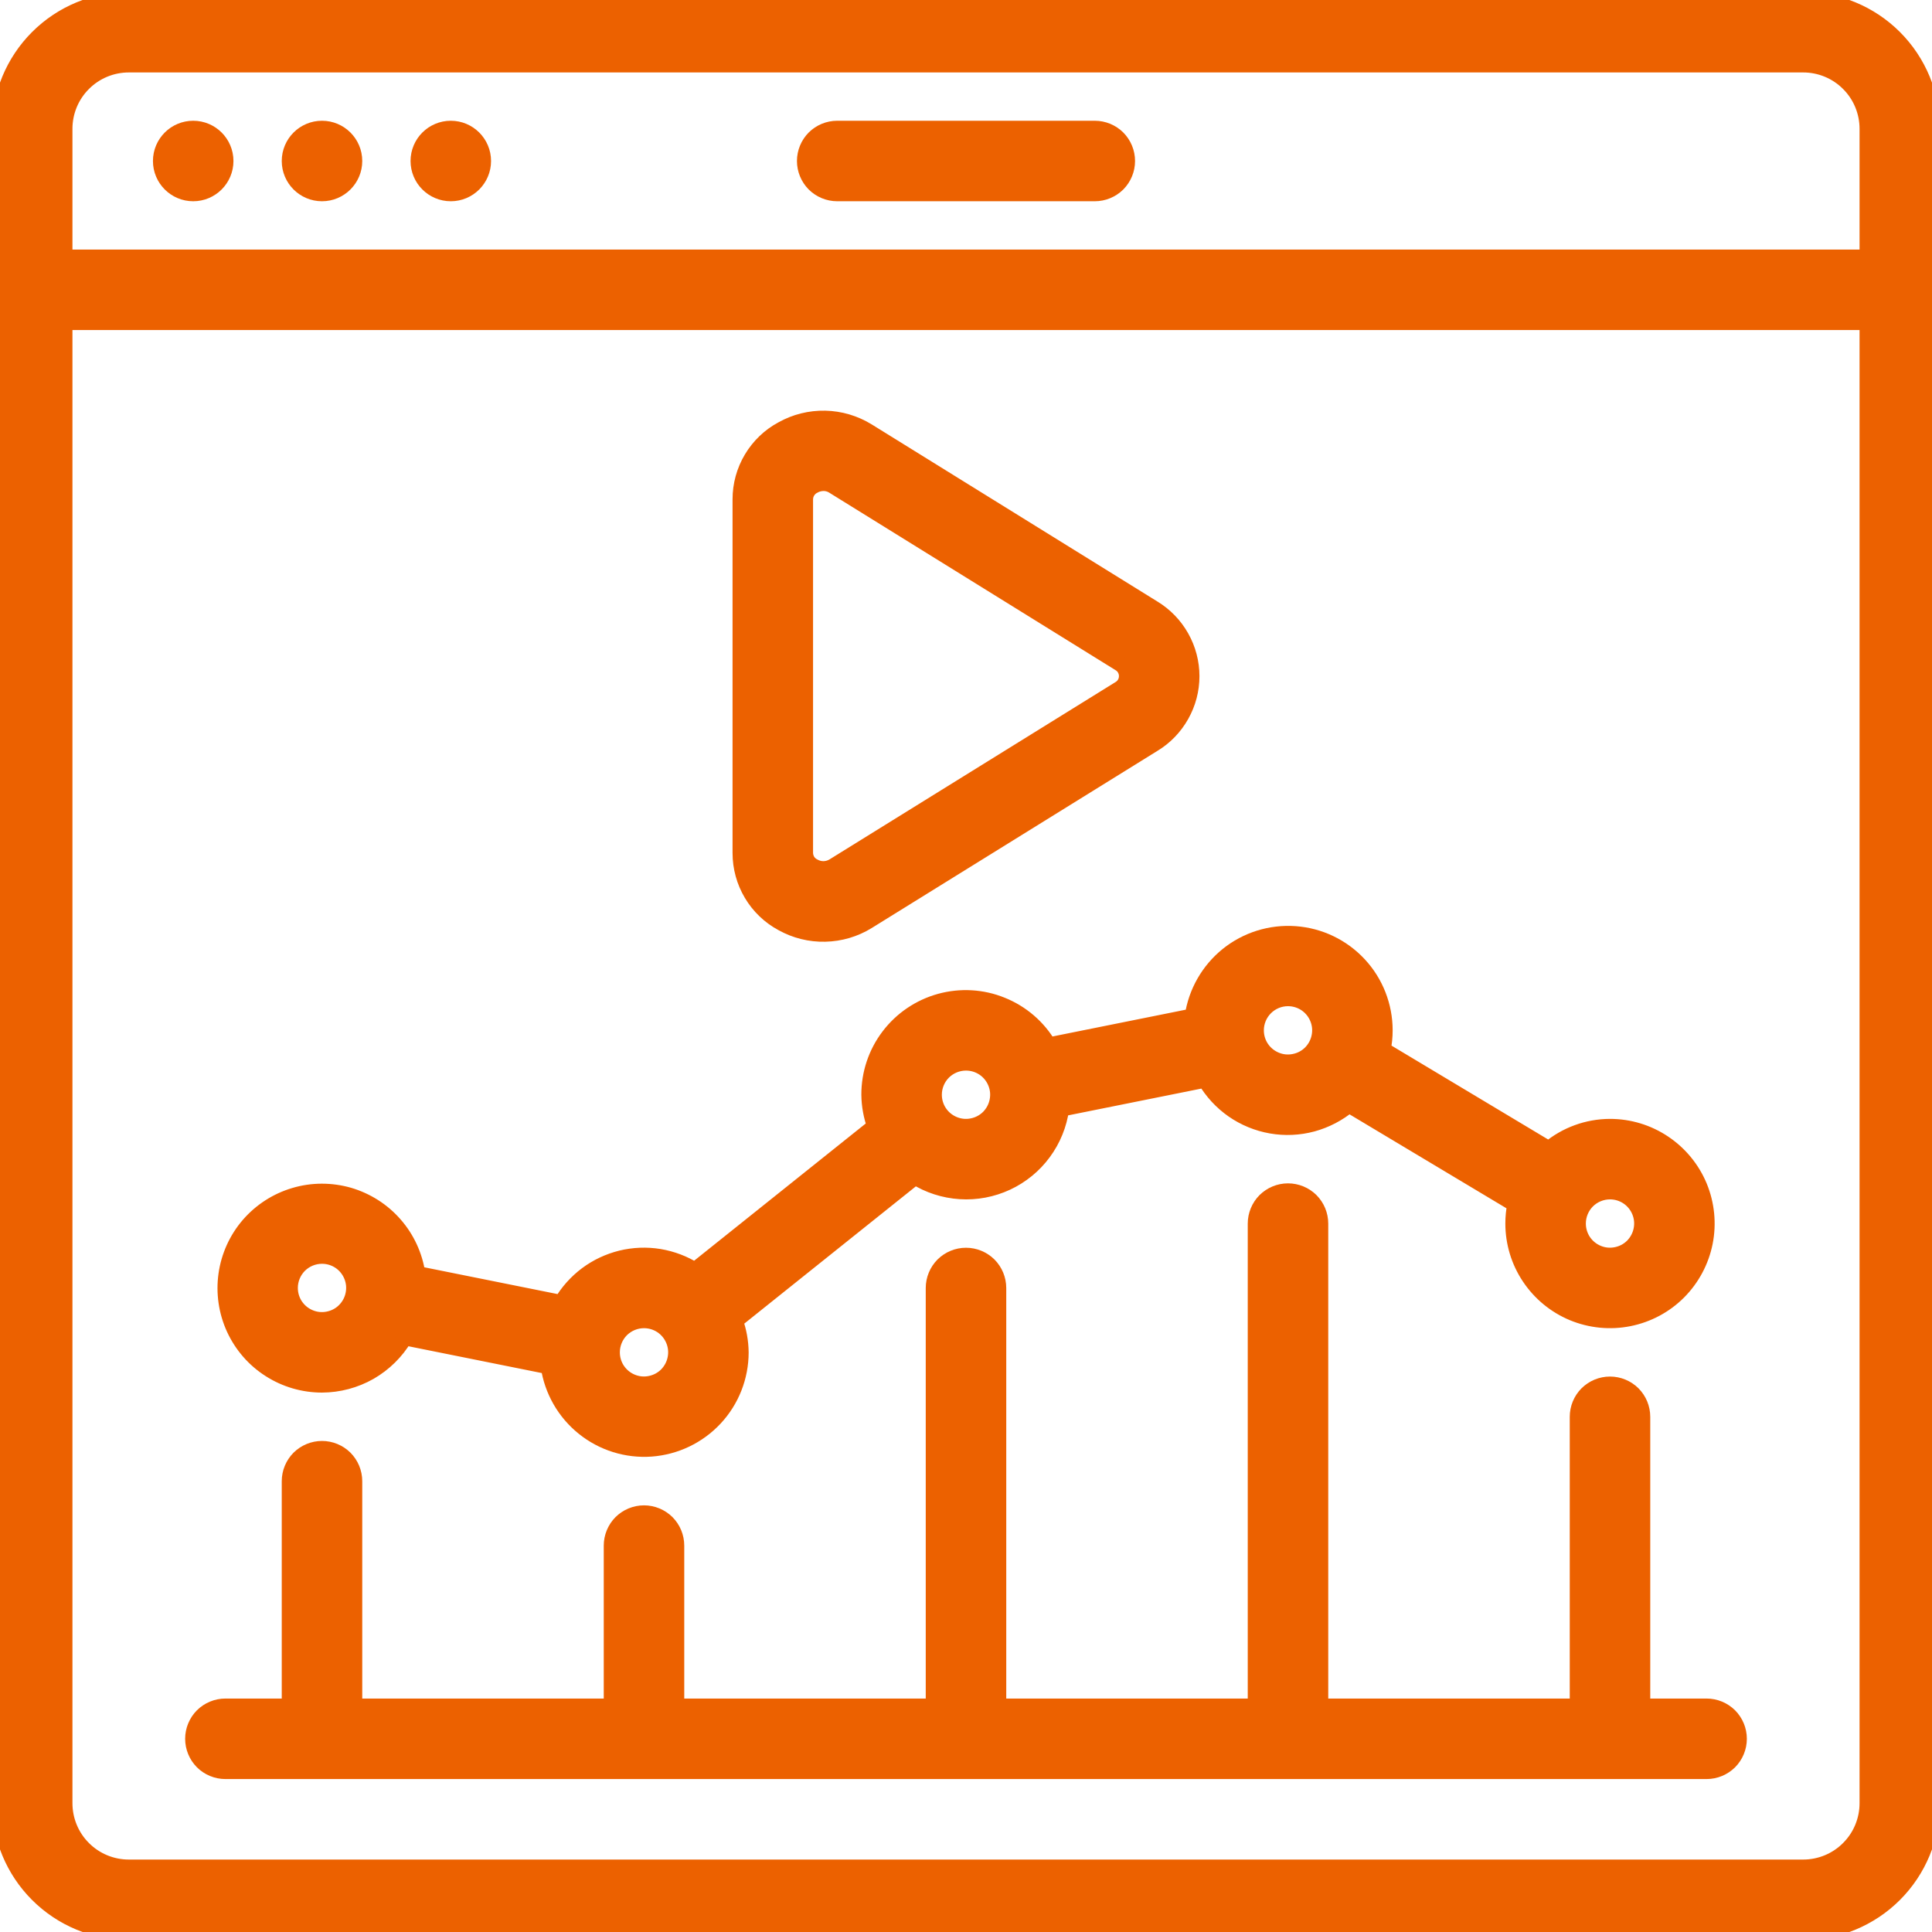
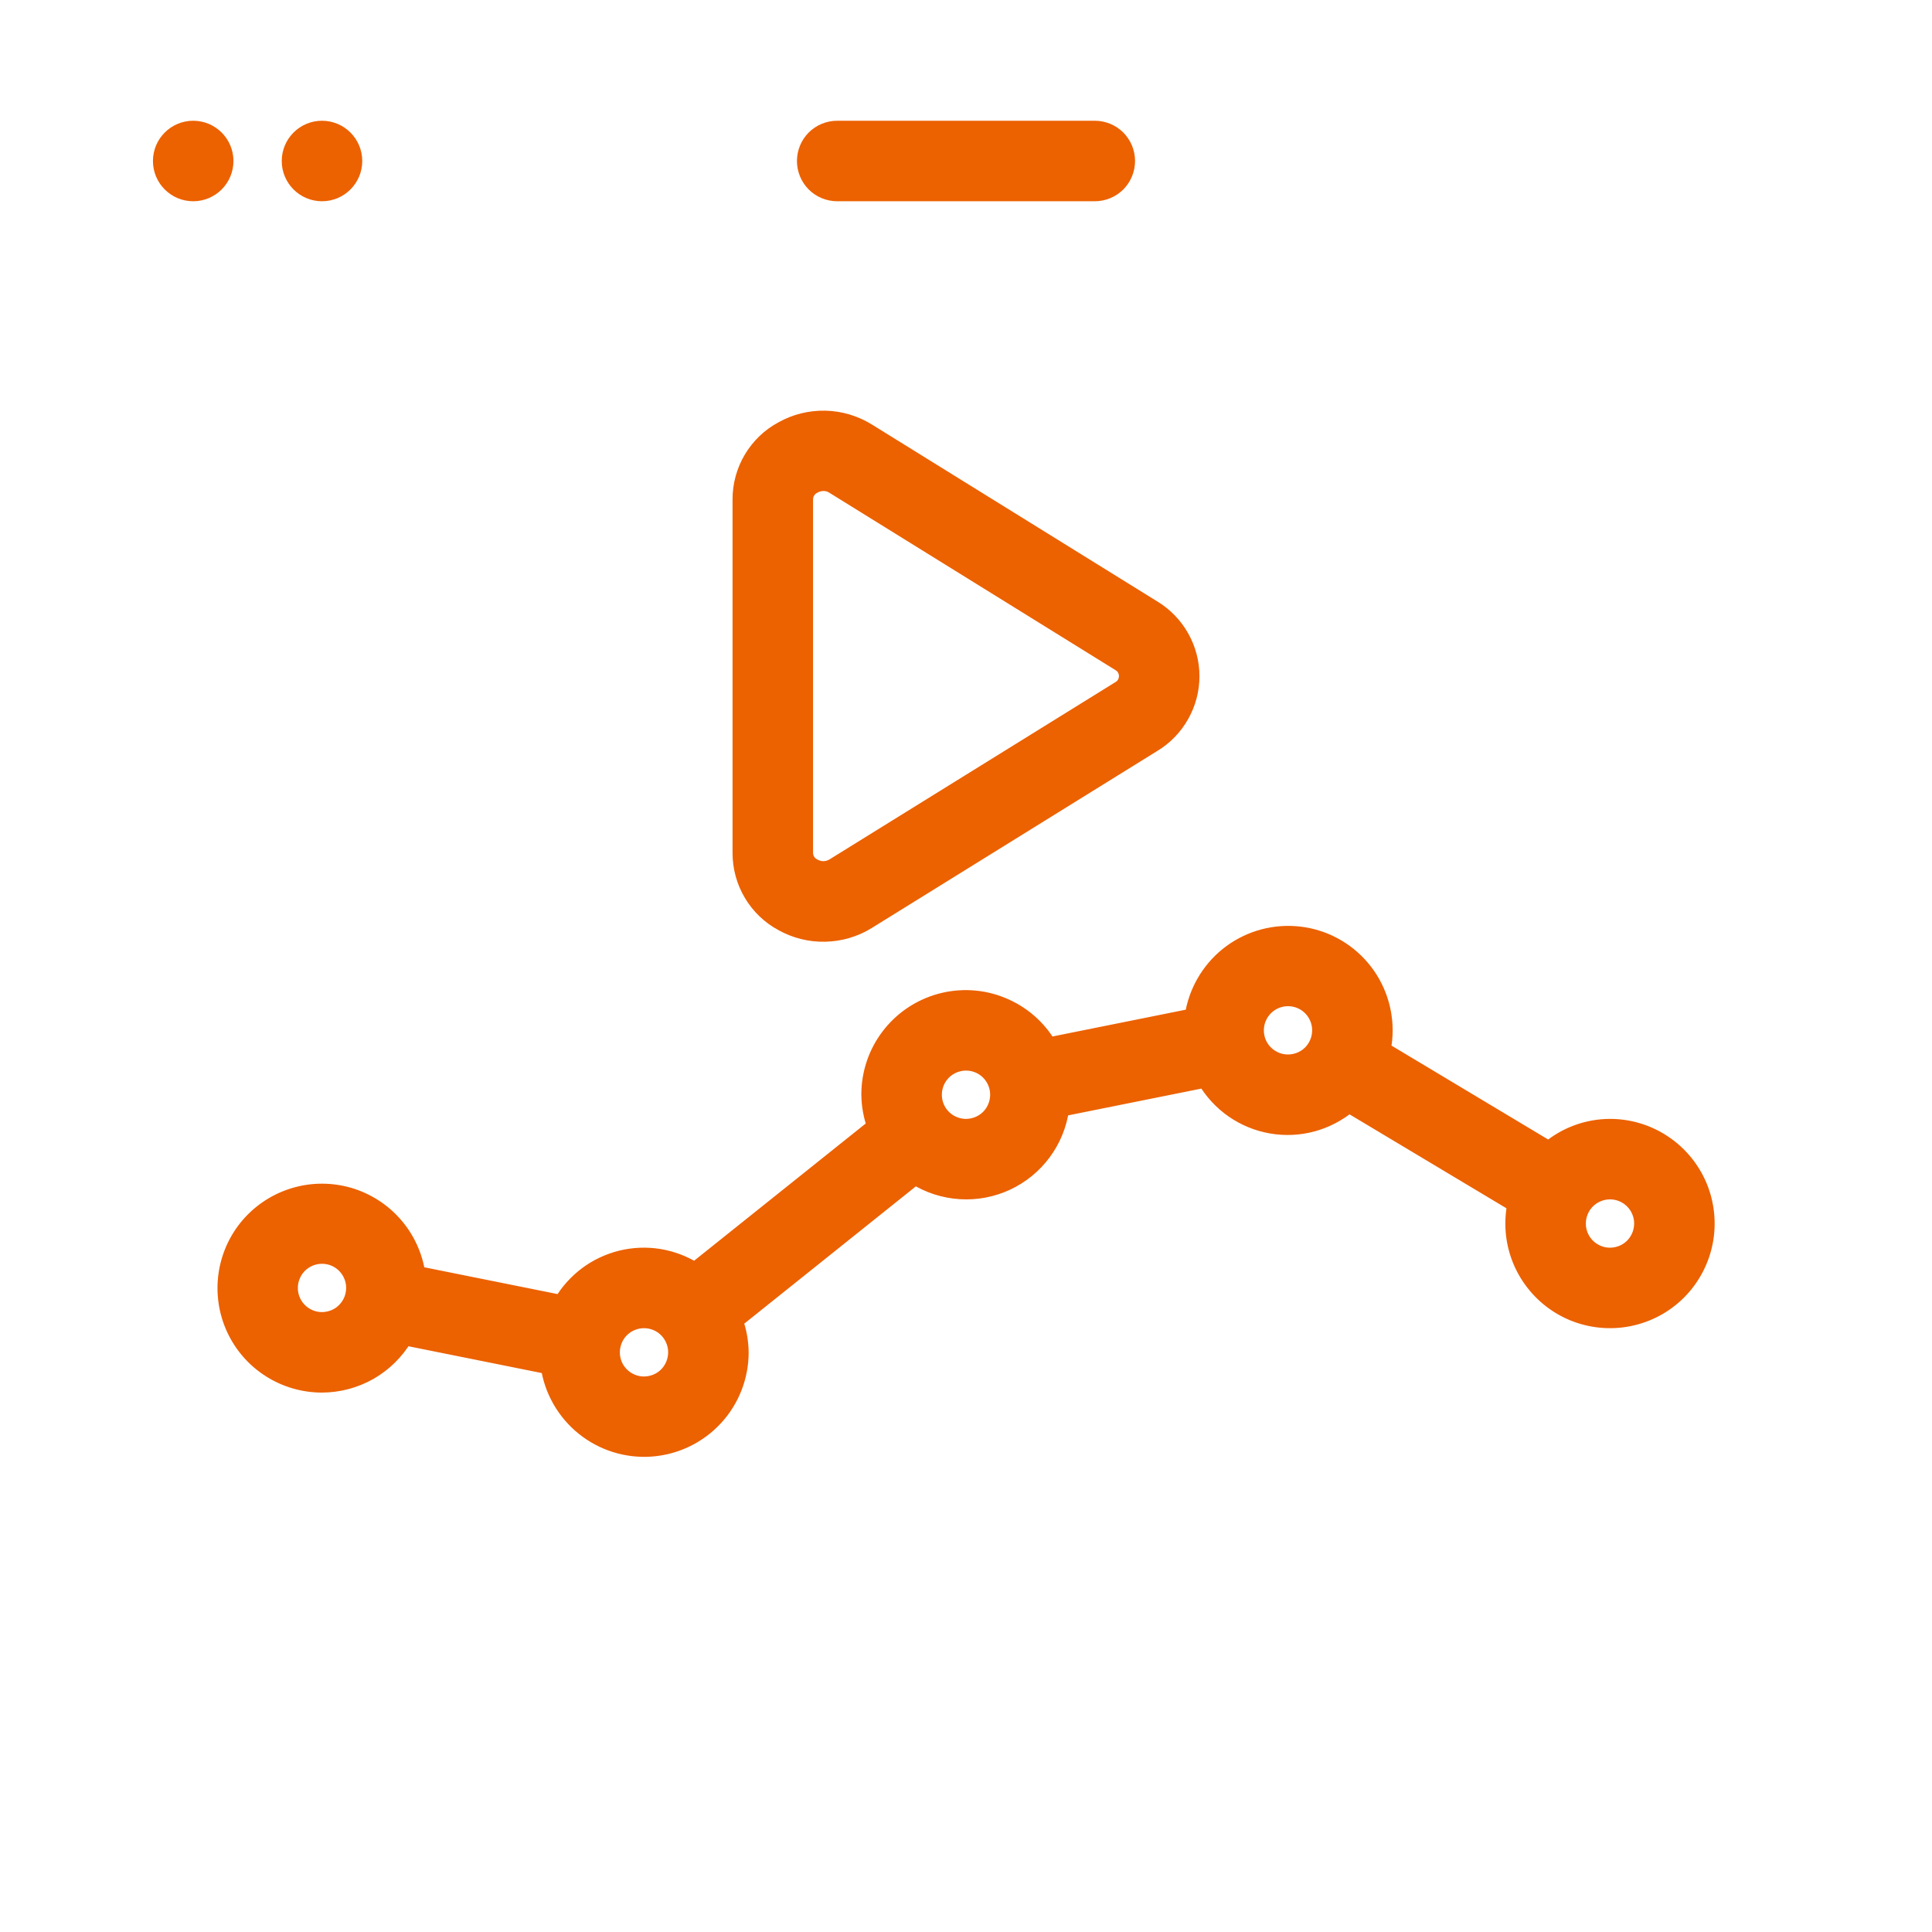
<svg xmlns="http://www.w3.org/2000/svg" width="30" height="30" viewBox="0 0 30 30" fill="none">
  <g clip-path="url(#clip0_683_26011)">
    <path d="M12.147 14.333C12.35 14.446 12.58 14.504 12.813 14.498C13.046 14.493 13.273 14.426 13.472 14.303L17.907 11.553C18.088 11.444 18.237 11.289 18.341 11.104C18.445 10.92 18.5 10.712 18.5 10.5C18.5 10.288 18.445 10.08 18.341 9.896C18.237 9.711 18.088 9.557 17.907 9.447L13.471 6.697C13.273 6.575 13.046 6.507 12.813 6.502C12.58 6.497 12.35 6.554 12.147 6.668C11.951 6.773 11.788 6.93 11.674 7.121C11.56 7.312 11.5 7.53 11.5 7.752V13.246C11.5 13.469 11.56 13.688 11.674 13.879C11.787 14.07 11.951 14.227 12.147 14.333ZM12.5 7.752C12.501 7.708 12.513 7.665 12.537 7.627C12.561 7.59 12.594 7.559 12.634 7.54C12.681 7.513 12.734 7.5 12.788 7.499C12.843 7.499 12.898 7.515 12.944 7.545L17.38 10.295C17.416 10.315 17.447 10.344 17.468 10.38C17.489 10.416 17.5 10.457 17.5 10.498C17.5 10.54 17.489 10.581 17.468 10.617C17.447 10.652 17.416 10.682 17.38 10.702L12.945 13.452C12.898 13.48 12.845 13.496 12.79 13.497C12.736 13.498 12.682 13.484 12.634 13.457C12.595 13.438 12.561 13.408 12.537 13.371C12.514 13.333 12.501 13.29 12.5 13.246V7.752Z" fill="#EC6100" stroke="#EC6100" stroke-width="0.25" />
-     <path d="M28 0H2C1.47 0 0.961 0.211 0.586 0.586C0.211 0.961 0 1.47 0 2L0 28C0 28.53 0.211 29.039 0.586 29.414C0.961 29.789 1.47 30 2 30H28C28.53 30 29.039 29.789 29.414 29.414C29.789 29.039 30 28.53 30 28V2C30 1.47 29.789 0.961 29.414 0.586C29.039 0.211 28.53 0 28 0ZM2 1H28C28.265 1 28.52 1.105 28.707 1.293C28.895 1.48 29 1.735 29 2V4H1V2C1 1.735 1.105 1.48 1.293 1.293C1.48 1.105 1.735 1 2 1ZM28 29H2C1.735 29 1.48 28.895 1.293 28.707C1.105 28.52 1 28.265 1 28V5H29V28C29 28.265 28.895 28.52 28.707 28.707C28.52 28.895 28.265 29 28 29Z" fill="#EC6100" stroke="#EC6100" stroke-width="0.25" />
    <path d="M3 3C3.276 3 3.5 2.776 3.5 2.5C3.5 2.224 3.276 2 3 2C2.724 2 2.5 2.224 2.5 2.5C2.5 2.776 2.724 3 3 3Z" fill="#EC6100" stroke="#EC6100" stroke-width="0.25" />
    <path d="M5 3C5.276 3 5.5 2.776 5.5 2.5C5.5 2.224 5.276 2 5 2C4.724 2 4.5 2.224 4.5 2.5C4.5 2.776 4.724 3 5 3Z" fill="#EC6100" stroke="#EC6100" stroke-width="0.25" />
-     <path d="M7 3C7.276 3 7.5 2.776 7.5 2.5C7.5 2.224 7.276 2 7 2C6.724 2 6.5 2.224 6.5 2.5C6.5 2.776 6.724 3 7 3Z" fill="#EC6100" stroke="#EC6100" stroke-width="0.25" />
    <path d="M13 3H17C17.133 3 17.26 2.947 17.354 2.854C17.447 2.76 17.5 2.633 17.5 2.5C17.5 2.367 17.447 2.24 17.354 2.146C17.26 2.053 17.133 2 17 2H13C12.867 2 12.74 2.053 12.646 2.146C12.553 2.24 12.5 2.367 12.5 2.5C12.5 2.633 12.553 2.76 12.646 2.854C12.74 2.947 12.867 3 13 3Z" fill="#EC6100" stroke="#EC6100" stroke-width="0.25" />
-     <path d="M26.5 26.5H25.5V22C25.5 21.867 25.447 21.74 25.354 21.646C25.26 21.553 25.133 21.5 25 21.5C24.867 21.5 24.74 21.553 24.646 21.646C24.553 21.74 24.5 21.867 24.5 22V26.5H20.5V19C20.5 18.867 20.447 18.74 20.354 18.646C20.26 18.553 20.133 18.5 20 18.5C19.867 18.5 19.74 18.553 19.646 18.646C19.553 18.74 19.5 18.867 19.5 19V26.5H15.5V20C15.5 19.867 15.447 19.74 15.354 19.646C15.26 19.553 15.133 19.5 15 19.5C14.867 19.5 14.74 19.553 14.646 19.646C14.553 19.74 14.5 19.867 14.5 20V26.5H10.5V24C10.5 23.867 10.447 23.74 10.354 23.646C10.26 23.553 10.133 23.5 10 23.5C9.867 23.5 9.74 23.553 9.646 23.646C9.553 23.74 9.5 23.867 9.5 24V26.5H5.5V23C5.5 22.867 5.447 22.74 5.354 22.646C5.26 22.553 5.133 22.5 5 22.5C4.867 22.5 4.74 22.553 4.646 22.646C4.553 22.74 4.5 22.867 4.5 23V26.5H3.5C3.367 26.5 3.24 26.553 3.146 26.646C3.053 26.74 3 26.867 3 27C3 27.133 3.053 27.26 3.146 27.354C3.24 27.447 3.367 27.5 3.5 27.5H26.5C26.633 27.5 26.76 27.447 26.854 27.354C26.947 27.26 27 27.133 27 27C27 26.867 26.947 26.74 26.854 26.646C26.76 26.553 26.633 26.5 26.5 26.5Z" fill="#EC6100" stroke="#EC6100" stroke-width="0.25" />
    <path d="M5 21.499C5.259 21.498 5.514 21.43 5.739 21.302C5.963 21.173 6.151 20.988 6.283 20.765L8.521 21.215C8.576 21.589 8.77 21.929 9.065 22.166C9.36 22.404 9.733 22.52 10.111 22.493C10.488 22.465 10.841 22.296 11.099 22.019C11.357 21.742 11.5 21.378 11.5 20.999C11.498 20.832 11.468 20.666 11.411 20.51L14.211 18.27C14.421 18.403 14.662 18.48 14.91 18.496C15.158 18.512 15.406 18.465 15.632 18.36C15.857 18.255 16.053 18.095 16.2 17.895C16.348 17.695 16.443 17.46 16.477 17.214L18.715 16.764C18.824 16.95 18.972 17.111 19.149 17.234C19.326 17.357 19.528 17.44 19.741 17.477C19.953 17.514 20.171 17.504 20.379 17.448C20.587 17.391 20.781 17.29 20.946 17.152L23.53 18.699C23.51 18.798 23.5 18.898 23.5 18.999C23.5 19.296 23.588 19.586 23.753 19.832C23.918 20.079 24.152 20.271 24.426 20.385C24.7 20.498 25.002 20.528 25.293 20.47C25.584 20.412 25.851 20.27 26.061 20.06C26.27 19.85 26.413 19.583 26.471 19.292C26.529 19.001 26.499 18.699 26.386 18.425C26.272 18.151 26.08 17.917 25.833 17.752C25.587 17.587 25.297 17.499 25 17.499C24.652 17.5 24.316 17.623 24.05 17.846L21.469 16.299C21.49 16.2 21.5 16.1 21.5 15.999C21.5 15.621 21.357 15.256 21.099 14.979C20.841 14.702 20.488 14.533 20.111 14.506C19.733 14.479 19.36 14.595 19.065 14.832C18.77 15.07 18.576 15.41 18.521 15.784L16.283 16.234C16.116 15.951 15.861 15.732 15.556 15.609C15.252 15.485 14.916 15.466 14.599 15.553C14.283 15.64 14.003 15.829 13.805 16.09C13.606 16.351 13.499 16.671 13.5 16.999C13.502 17.166 13.532 17.332 13.589 17.489L10.789 19.728C10.621 19.622 10.433 19.551 10.237 19.518C10.04 19.486 9.84 19.494 9.646 19.541C9.453 19.589 9.271 19.674 9.112 19.793C8.953 19.912 8.819 20.062 8.718 20.234L6.48 19.784C6.438 19.5 6.316 19.234 6.127 19.018C5.939 18.802 5.692 18.645 5.417 18.564C5.141 18.485 4.849 18.485 4.574 18.567C4.299 18.648 4.053 18.807 3.865 19.024C3.678 19.241 3.557 19.508 3.517 19.792C3.477 20.076 3.519 20.365 3.638 20.626C3.758 20.887 3.949 21.108 4.191 21.262C4.432 21.417 4.713 21.499 5 21.499ZM25 18.499C25.099 18.499 25.195 18.528 25.278 18.583C25.36 18.638 25.424 18.716 25.462 18.808C25.5 18.899 25.51 19 25.49 19.097C25.471 19.194 25.423 19.283 25.354 19.353C25.284 19.423 25.195 19.47 25.098 19.489C25 19.509 24.9 19.499 24.809 19.461C24.717 19.423 24.639 19.359 24.584 19.277C24.529 19.195 24.5 19.098 24.5 18.999C24.5 18.866 24.553 18.739 24.646 18.645C24.74 18.552 24.867 18.499 25 18.499ZM20 15.499C20.099 15.499 20.195 15.528 20.278 15.583C20.36 15.638 20.424 15.716 20.462 15.808C20.5 15.899 20.51 16 20.49 16.097C20.471 16.194 20.423 16.283 20.354 16.353C20.284 16.423 20.195 16.47 20.098 16.489C20 16.509 19.9 16.499 19.809 16.461C19.717 16.423 19.639 16.359 19.584 16.277C19.529 16.195 19.5 16.098 19.5 15.999C19.5 15.867 19.553 15.739 19.646 15.646C19.74 15.552 19.867 15.499 20 15.499ZM15 16.499C15.099 16.499 15.195 16.528 15.278 16.583C15.36 16.638 15.424 16.716 15.462 16.808C15.5 16.899 15.51 17 15.49 17.097C15.471 17.194 15.423 17.283 15.354 17.353C15.284 17.423 15.194 17.47 15.098 17.489C15.001 17.509 14.9 17.499 14.809 17.461C14.717 17.423 14.639 17.359 14.584 17.277C14.529 17.195 14.5 17.098 14.5 16.999C14.5 16.866 14.553 16.739 14.646 16.645C14.74 16.552 14.867 16.499 15 16.499ZM10 20.499C10.099 20.499 10.195 20.528 10.278 20.583C10.36 20.638 10.424 20.716 10.462 20.808C10.5 20.899 10.51 21 10.49 21.097C10.471 21.194 10.423 21.283 10.354 21.353C10.284 21.423 10.194 21.47 10.098 21.489C10.001 21.509 9.9 21.499 9.809 21.461C9.717 21.423 9.639 21.359 9.584 21.277C9.529 21.195 9.5 21.098 9.5 20.999C9.5 20.866 9.553 20.739 9.646 20.645C9.74 20.552 9.867 20.499 10 20.499ZM5 19.499C5.099 19.499 5.195 19.528 5.278 19.583C5.36 19.638 5.424 19.716 5.462 19.808C5.5 19.899 5.51 20 5.49 20.097C5.471 20.194 5.423 20.283 5.353 20.353C5.284 20.423 5.194 20.47 5.097 20.489C5 20.509 4.9 20.499 4.809 20.461C4.717 20.423 4.639 20.359 4.584 20.277C4.529 20.195 4.5 20.098 4.5 19.999C4.5 19.866 4.553 19.739 4.646 19.645C4.74 19.552 4.867 19.499 5 19.499Z" fill="#EC6100" stroke="#EC6100" stroke-width="0.25" />
  </g>
  <defs>
    <clipPath id="clip0_683_26011">
      <rect width="30" height="30" fill="white" />
    </clipPath>
  </defs>
</svg>